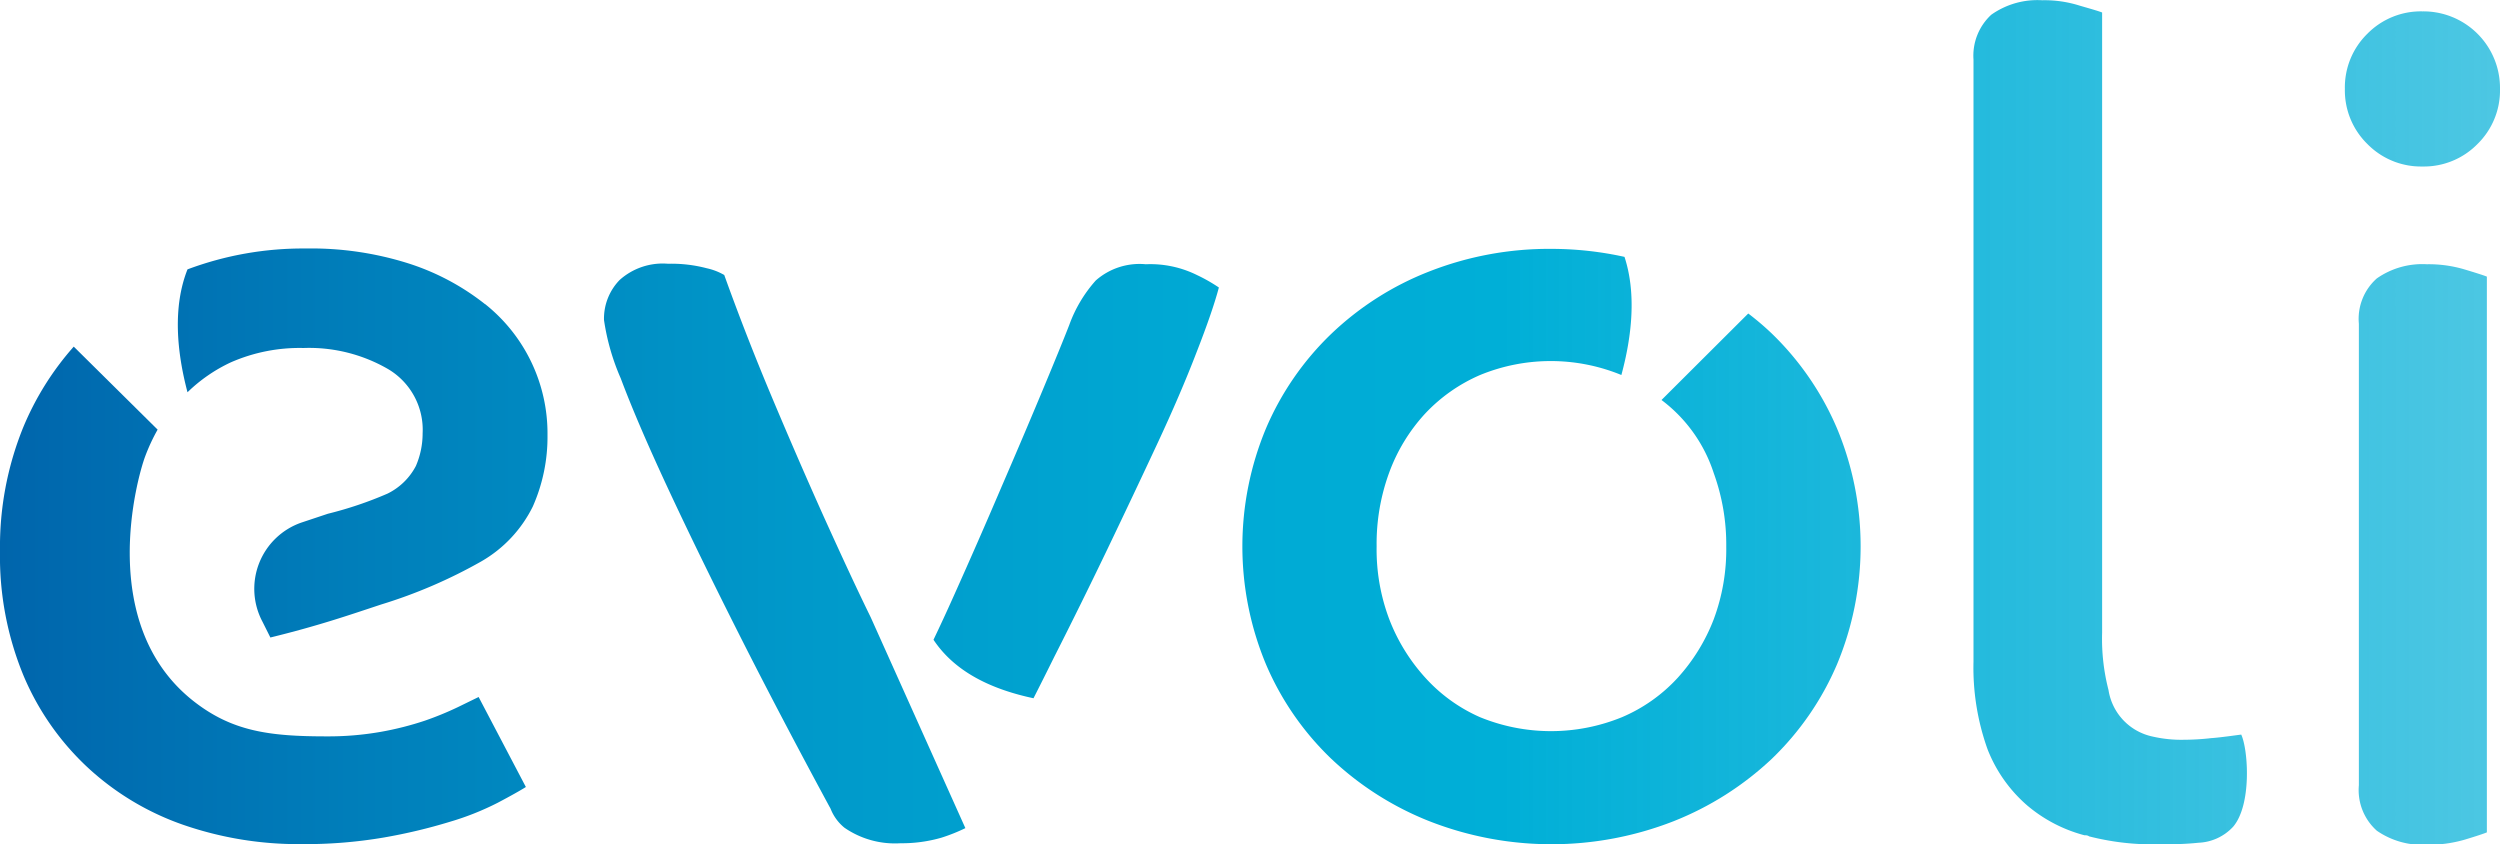
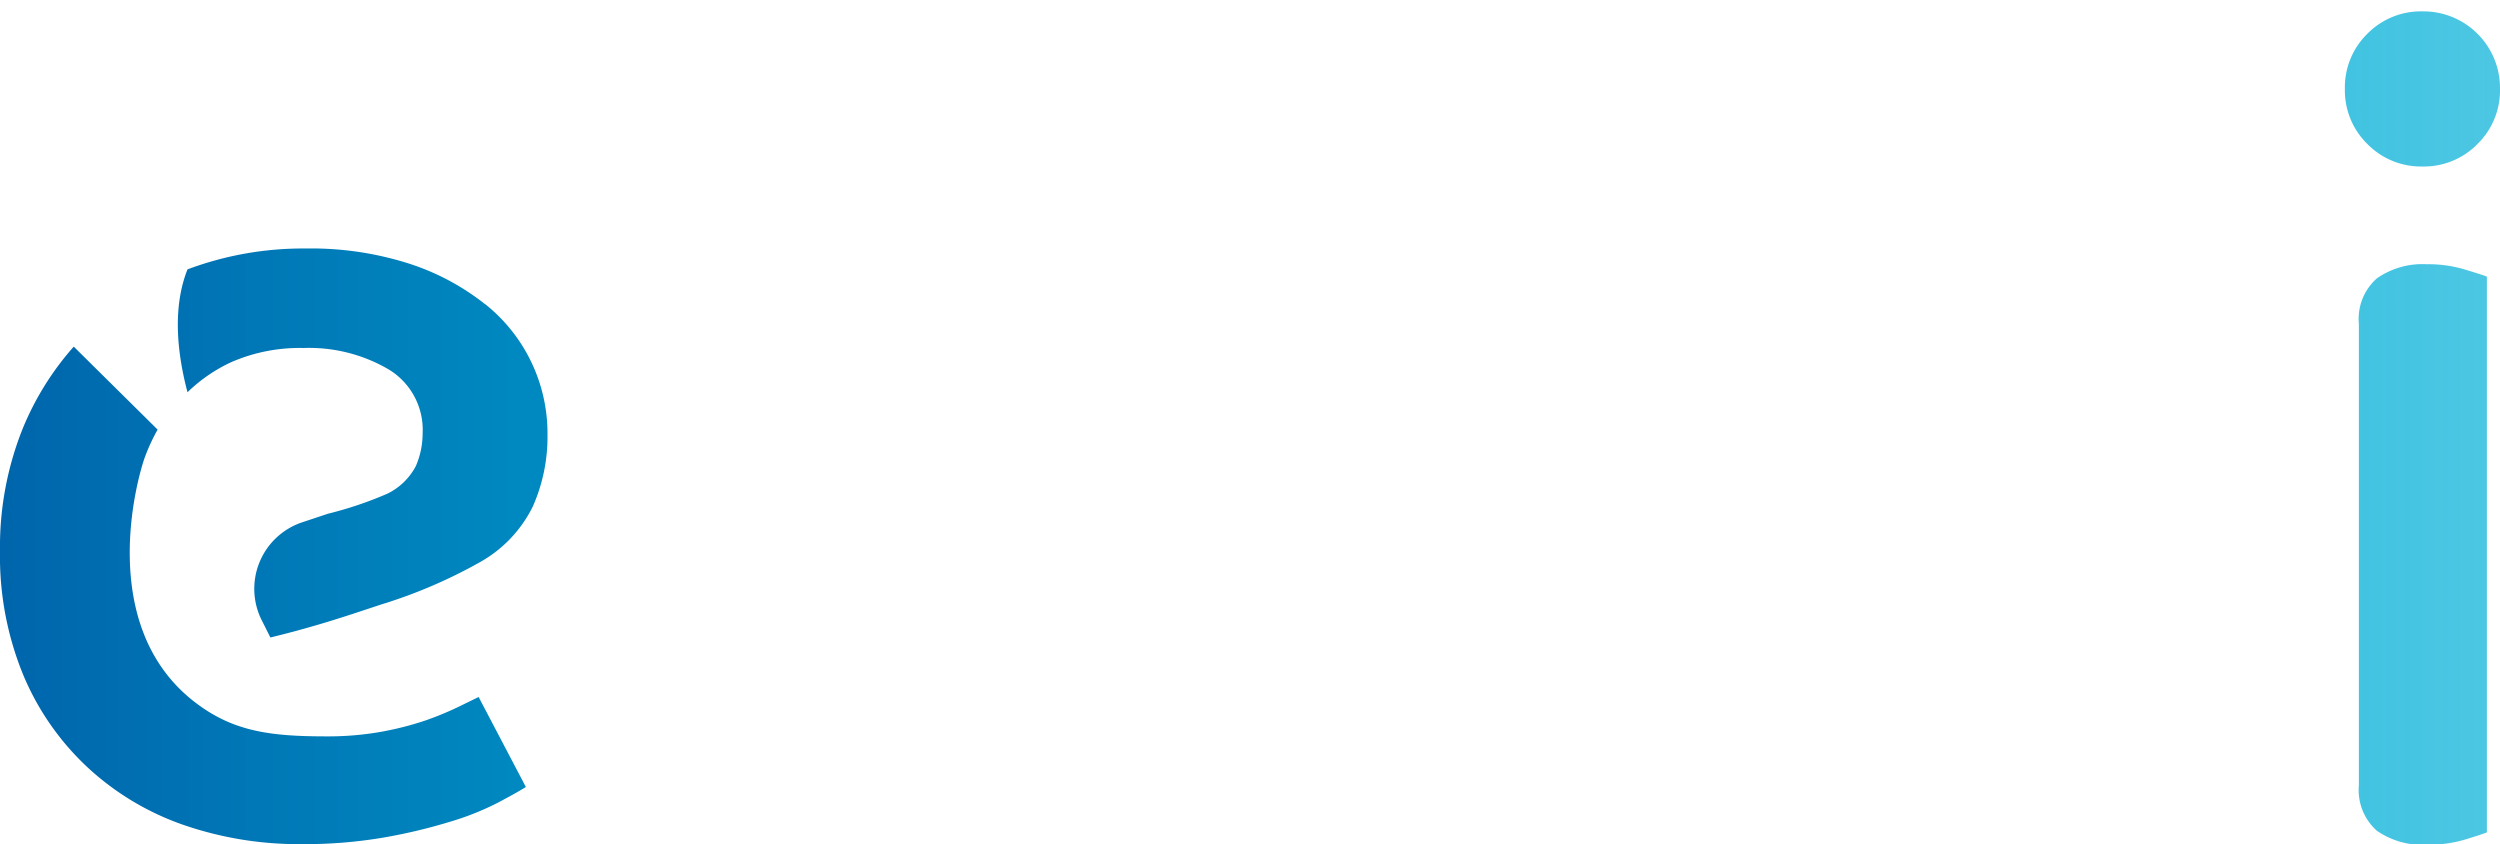
<svg xmlns="http://www.w3.org/2000/svg" id="Laag_1" data-name="Laag 1" viewBox="0 0 200 67.54">
  <defs>
    <style>.cls-1{fill:url(#verloopstaal_logo_RGB);}</style>
    <linearGradient id="verloopstaal_logo_RGB" y1="33.77" x2="200" y2="33.77" gradientUnits="userSpaceOnUse">
      <stop offset="0" stop-color="#0065ac" />
      <stop offset="0.14" stop-color="#007eba" />
      <stop offset="0.32" stop-color="#0099ca" />
      <stop offset="0.48" stop-color="#00a9d4" />
      <stop offset="0.6" stop-color="#00afd7" />
      <stop offset="1" stop-color="#00afd7" stop-opacity="0.7" />
    </linearGradient>
  </defs>
-   <path class="cls-1" d="M88.56,44q2.11-4.4,4-8.45t3.15-7.33Q97,24.92,97.51,23a13.24,13.24,0,0,0-1.76-1,8.42,8.42,0,0,0-4.09-.86,5.29,5.29,0,0,0-4,1.3A10.9,10.9,0,0,0,85.54,26q-.63,1.62-2.11,5.17T80.1,39q-1.84,4.31-3.82,8.72c-.55,1.23-1.08,2.37-1.6,3.46,1.77,2.67,4.81,4,8,4.68.55-1.08,1.1-2.18,1.67-3.33Q86.45,48.39,88.56,44Z" />
-   <path class="cls-1" d="M176.9,59.05a19.77,19.77,0,0,1-2.14.13,10.24,10.24,0,0,1-2.57-.26,4.51,4.51,0,0,1-3.51-3.72,16.38,16.38,0,0,1-.51-4.58V1c-.3-.12-.9-.29-1.8-.55a9.27,9.27,0,0,0-3-.43,6.38,6.38,0,0,0-4.07,1.16,4.46,4.46,0,0,0-1.42,3.59V52.93a19.37,19.37,0,0,0,1.12,7,11.43,11.43,0,0,0,3.17,4.5,11.68,11.68,0,0,0,4.58,2.39c.13,0,.26,0,.38.09a20.63,20.63,0,0,0,5.27.64c1.07,0,2.23,0,3.47-.13a4,4,0,0,0,2.78-1.28c1.5-1.76,1.21-6.15.65-7.37C179.35,58.75,177.68,59,176.9,59.05Z" />
-   <path class="cls-1" d="M141.73,26.67a21.8,21.8,0,0,0-1.87-1.59L132.92,32a11.88,11.88,0,0,1,4.18,5.85,16.77,16.77,0,0,1,1,5.89,16,16,0,0,1-1,5.8,14.93,14.93,0,0,1-2.88,4.68,12.87,12.87,0,0,1-4.45,3.15,15,15,0,0,1-11.38,0A12.9,12.9,0,0,1,114,54.19a14.9,14.9,0,0,1-2.87-4.68,15.79,15.79,0,0,1-1-5.8,16.55,16.55,0,0,1,1-5.89A14.13,14.13,0,0,1,114,33.1a13.19,13.19,0,0,1,4.41-3.1,14.87,14.87,0,0,1,11.3,0c.84-3.1,1.21-6.51.25-9.45a27.15,27.15,0,0,0-5.84-.64,26.25,26.25,0,0,0-9.76,1.8,23.92,23.92,0,0,0-7.86,5,23,23,0,0,0-5.22,7.56,24.52,24.52,0,0,0,0,18.88,22.9,22.9,0,0,0,5.22,7.55,24.54,24.54,0,0,0,7.86,5,26.81,26.81,0,0,0,19.52,0,24.7,24.7,0,0,0,7.87-5,23,23,0,0,0,5.21-7.55,24.52,24.52,0,0,0,0-18.88A23.17,23.17,0,0,0,141.73,26.67Z" />
-   <path class="cls-1" d="M65.9,41.33q-2-4.45-4.1-9.44T57.94,22a4.89,4.89,0,0,0-1.4-.54,11.13,11.13,0,0,0-3.1-.36,5.16,5.16,0,0,0-3.87,1.3,4.43,4.43,0,0,0-1.25,3.2,18.16,18.16,0,0,0,1.34,4.67q1.35,3.6,3.87,9t6,12.27c2.07,4.08,4.37,8.45,6.83,13a1.14,1.14,0,0,1,.1.19,3.68,3.68,0,0,0,1.1,1.49s0,0,0,0a7.11,7.11,0,0,0,4.48,1.24,11.38,11.38,0,0,0,3.29-.45,13.86,13.86,0,0,0,1.9-.76L69.66,49.39C68.49,47,67.24,44.29,65.9,41.33Z" />
  <path class="cls-1" d="M1.84,34.23A25.4,25.4,0,0,0,0,44.07a25,25,0,0,0,1.89,10,21.37,21.37,0,0,0,5.17,7.37A21.77,21.77,0,0,0,14.7,66a28.21,28.21,0,0,0,9.4,1.53A37.55,37.55,0,0,0,30.71,67,43.51,43.51,0,0,0,36,65.74a22.12,22.12,0,0,0,3.82-1.52q1.53-.81,2.25-1.26l-3.78-7.2-1.66.81A25.19,25.19,0,0,1,34,57.65a24.79,24.79,0,0,1-3.55.9,24.19,24.19,0,0,1-4.32.36c-4.62,0-7.58-.41-10.66-2.83-7.79-6.14-4.49-17.88-3.86-19.56a15.17,15.17,0,0,1,1-2.15L5.9,27.73A23,23,0,0,0,1.84,34.23Z" />
  <path class="cls-1" d="M38.8,24.33a19.34,19.34,0,0,0-6.07-3.24,25.76,25.76,0,0,0-8.27-1.21A26.34,26.34,0,0,0,15,21.55c-1.19,3-.86,6.58,0,9.83A12.6,12.6,0,0,1,18.44,29a13.68,13.68,0,0,1,5.84-1.16,12.6,12.6,0,0,1,6.79,1.7,5.64,5.64,0,0,1,2.74,5.13,6.56,6.56,0,0,1-.54,2.61A5.08,5.08,0,0,1,31,39.49a30,30,0,0,1-4.77,1.61l-2.13.71A5.61,5.61,0,0,0,21,49.74L21.63,51c3.84-.94,6.26-1.78,8.86-2.64a39.86,39.86,0,0,0,8-3.44,10.33,10.33,0,0,0,4.14-4.41,13.75,13.75,0,0,0,1.17-5.71,13.22,13.22,0,0,0-5-10.48Z" />
  <path class="cls-1" d="M193.79,13.32a6,6,0,0,0,4.41-1.8A6,6,0,0,0,200,7.11a6.13,6.13,0,0,0-6.21-6.2,6,6,0,0,0-4.4,1.79,6,6,0,0,0-1.8,4.41,6,6,0,0,0,1.8,4.41A6,6,0,0,0,193.79,13.32Z" />
  <path class="cls-1" d="M194.15,21.14a6.35,6.35,0,0,0-4,1.13,4.32,4.32,0,0,0-1.44,3.64V58.82h0v4a4.35,4.35,0,0,0,1.44,3.64,6.41,6.41,0,0,0,4,1.12,10.31,10.31,0,0,0,3-.4c.9-.27,1.5-.47,1.8-.59V22.13c-.3-.12-.9-.31-1.8-.58A10,10,0,0,0,194.15,21.14Z" />
</svg>